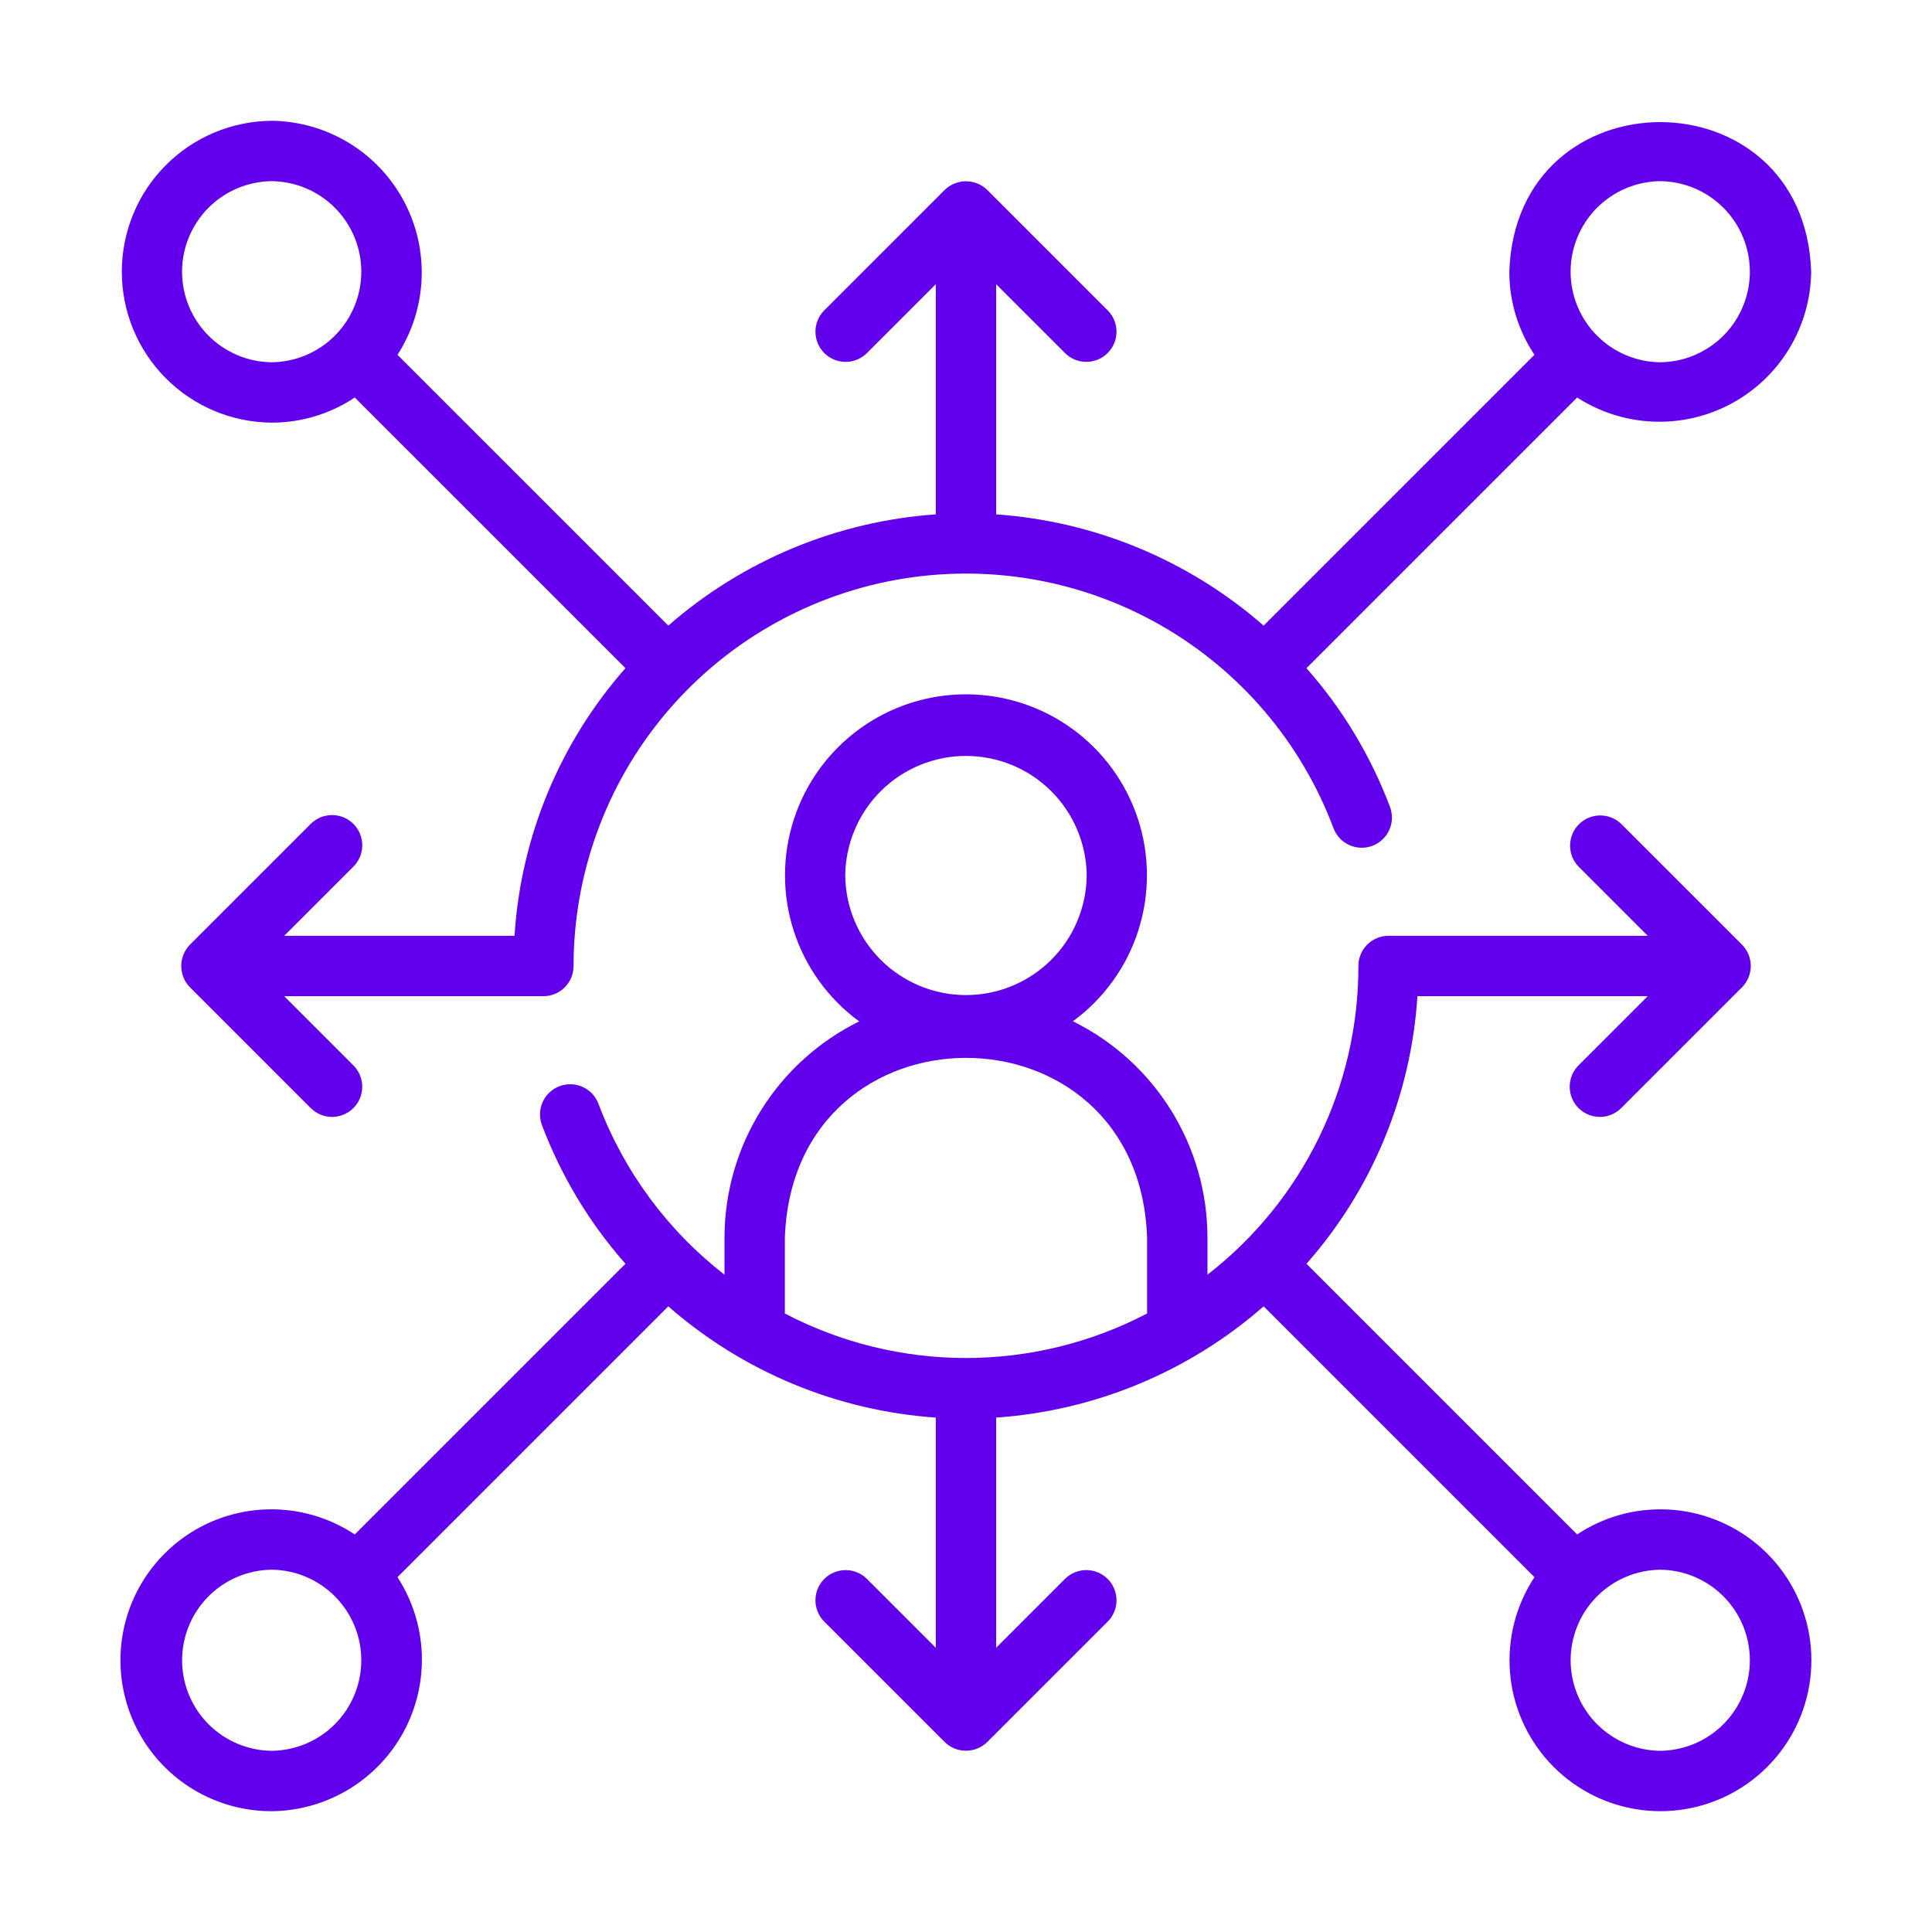
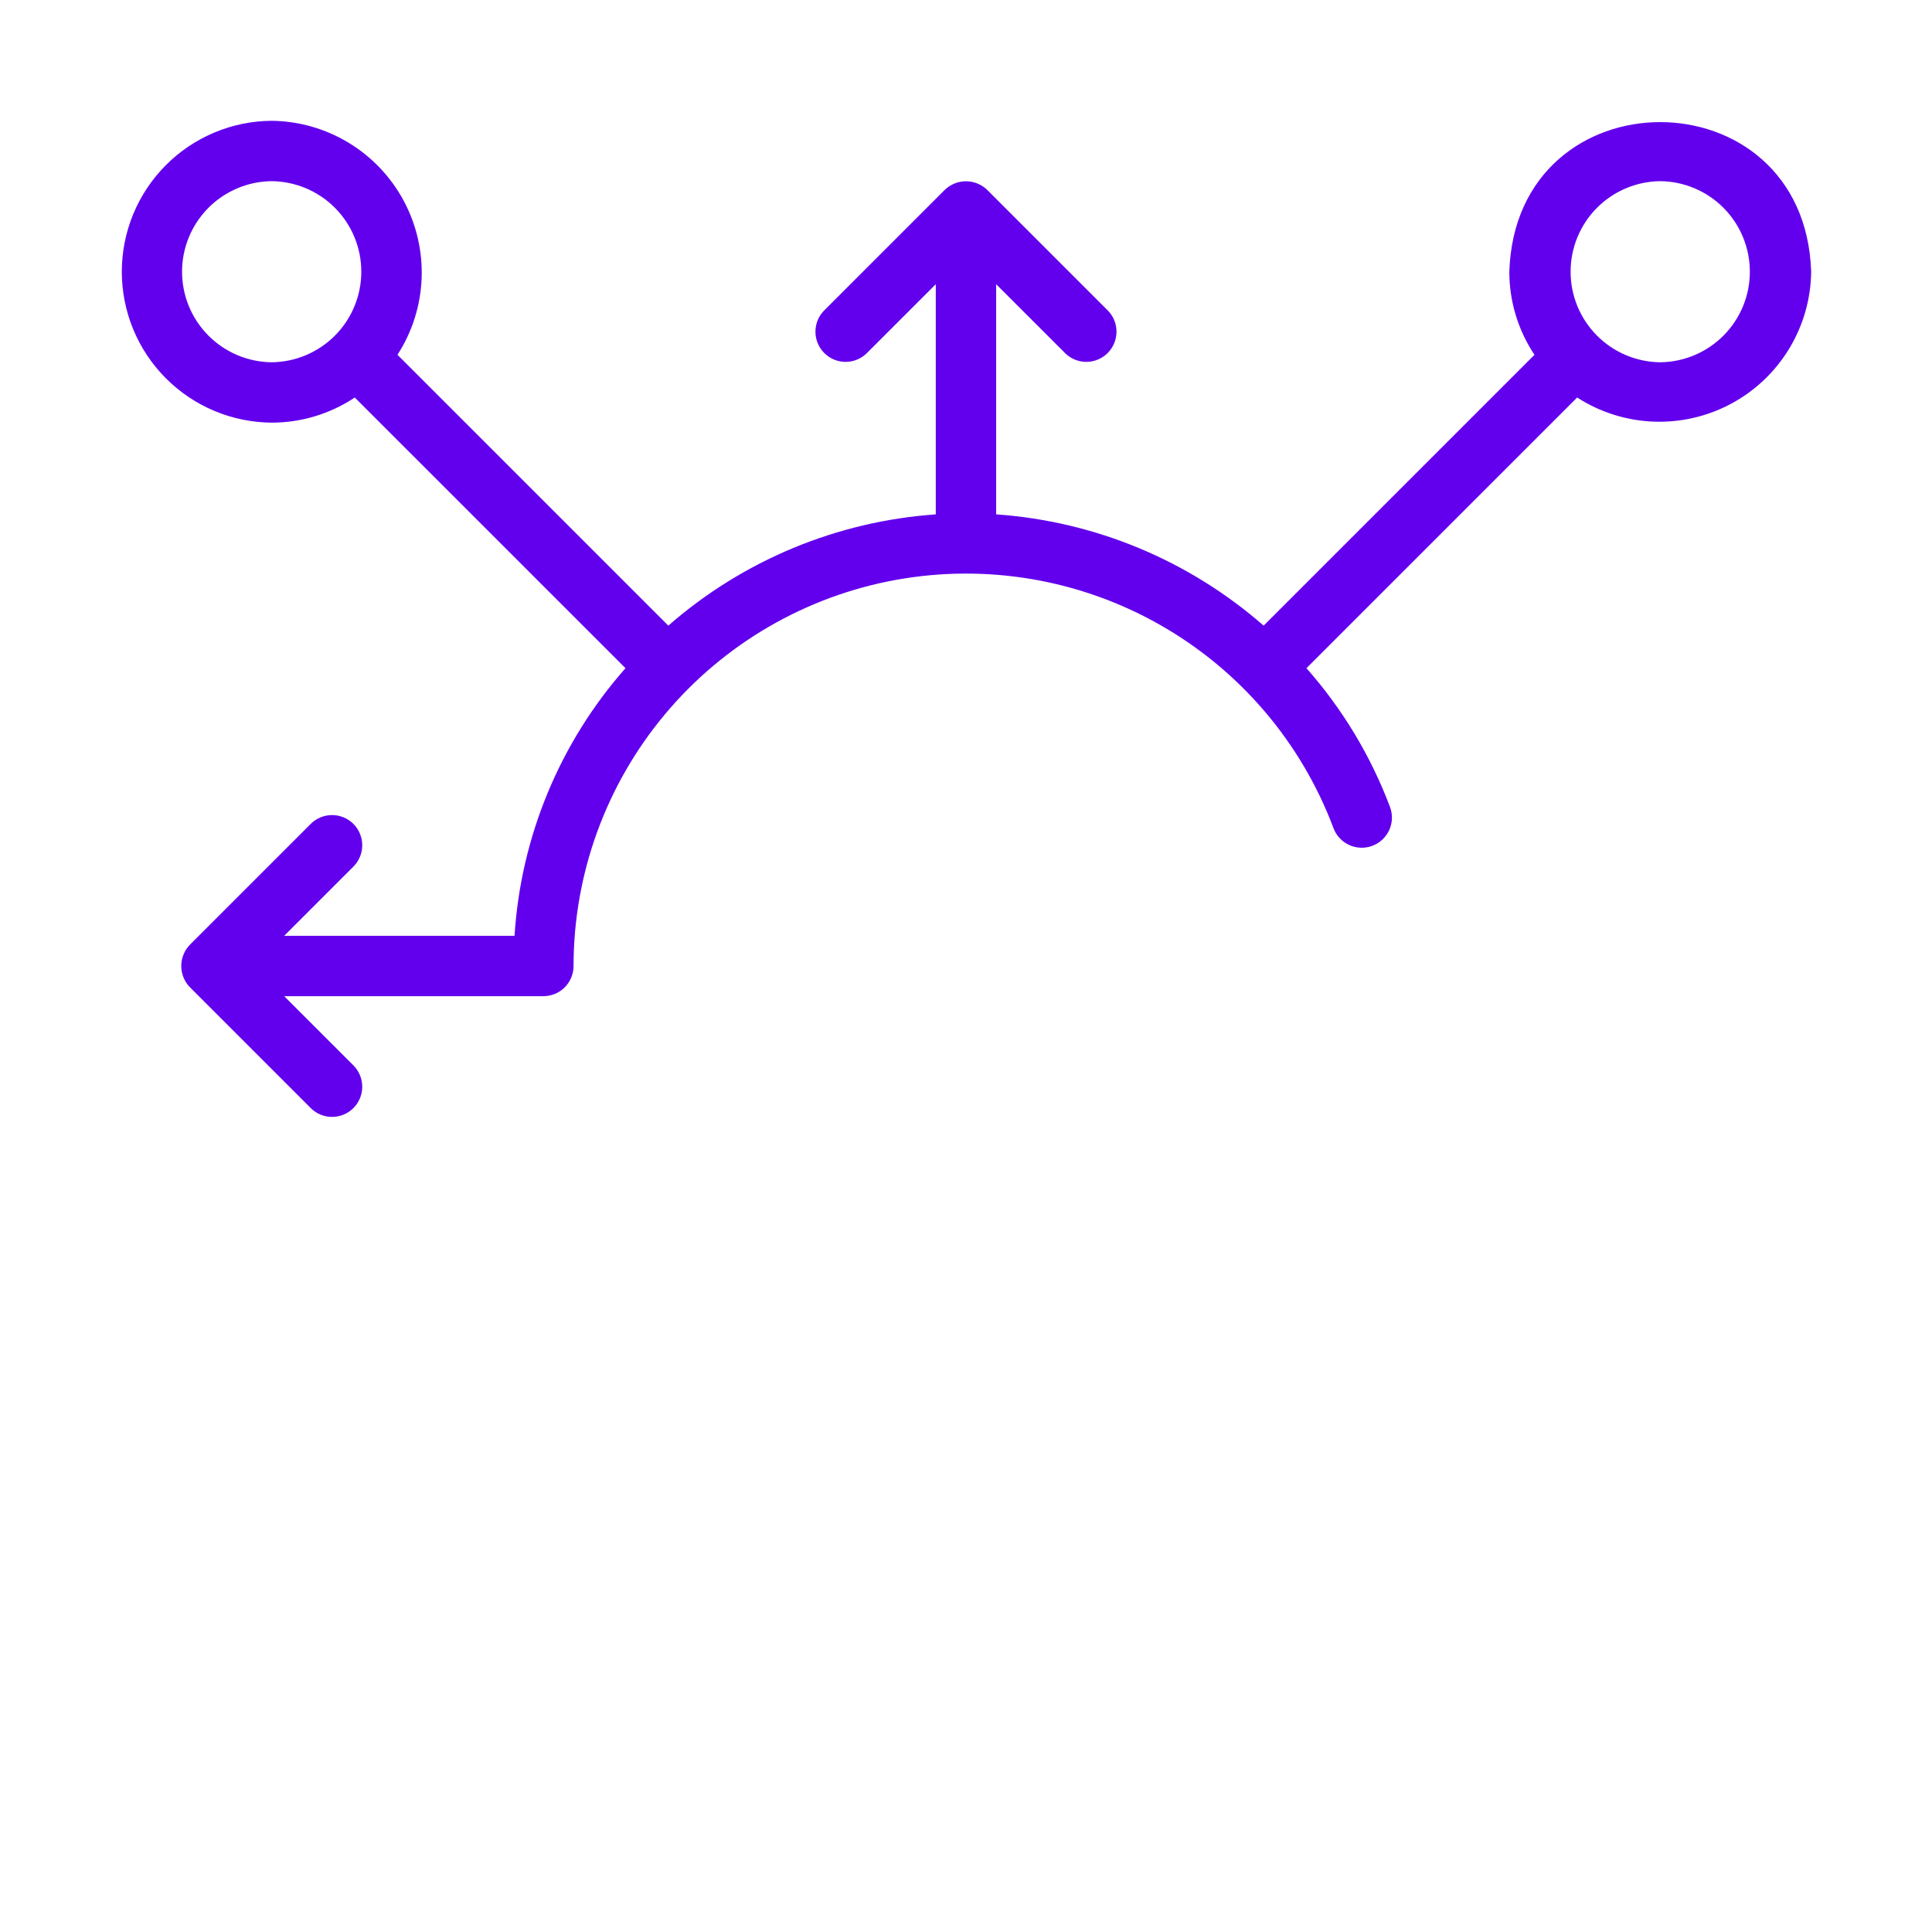
<svg xmlns="http://www.w3.org/2000/svg" width="100" height="100" viewBox="0 0 100 100" fill="none">
-   <path d="M85.934 78.123C84.403 78.123 82.907 78.576 81.633 79.424L67.622 65.413C71.021 61.562 73.041 56.688 73.365 51.562H85.287L81.704 55.144C81.412 55.437 81.247 55.834 81.247 56.249C81.247 56.663 81.412 57.06 81.704 57.353C81.998 57.647 82.395 57.811 82.809 57.811C83.224 57.811 83.621 57.647 83.914 57.353L90.162 51.106C90.454 50.812 90.619 50.414 90.619 49.999C90.619 49.584 90.454 49.186 90.162 48.892L83.914 42.645C83.619 42.361 83.225 42.204 82.815 42.207C82.406 42.211 82.014 42.375 81.725 42.665C81.435 42.955 81.271 43.346 81.267 43.755C81.263 44.165 81.42 44.559 81.705 44.854L85.287 48.437H71.872C71.667 48.437 71.464 48.477 71.274 48.555C71.085 48.634 70.912 48.749 70.767 48.894C70.622 49.039 70.507 49.212 70.428 49.401C70.35 49.591 70.31 49.794 70.31 49.999C70.316 53.083 69.615 56.126 68.261 58.896C66.906 61.666 64.935 64.089 62.498 65.978V64.061C62.497 61.73 61.844 59.446 60.614 57.467C59.383 55.488 57.623 53.893 55.533 52.861C57.127 51.694 58.311 50.053 58.916 48.172C59.52 46.291 59.515 44.268 58.901 42.39C58.286 40.513 57.094 38.878 55.494 37.719C53.894 36.56 51.969 35.937 49.993 35.938C48.018 35.938 46.093 36.564 44.495 37.725C42.897 38.885 41.706 40.522 41.093 42.4C40.481 44.278 40.478 46.301 41.084 48.181C41.691 50.061 42.877 51.701 44.472 52.867C42.382 53.898 40.621 55.492 39.389 57.47C38.157 59.448 37.503 61.731 37.499 64.061V65.978C34.552 63.689 32.295 60.63 30.978 57.138C30.906 56.946 30.797 56.769 30.658 56.618C30.518 56.468 30.349 56.346 30.162 56.261C29.976 56.175 29.773 56.128 29.568 56.121C29.363 56.113 29.158 56.147 28.965 56.219C28.773 56.291 28.596 56.4 28.446 56.541C28.296 56.681 28.175 56.849 28.09 57.037C28.005 57.224 27.958 57.426 27.951 57.632C27.945 57.837 27.979 58.042 28.051 58.234C29.045 60.87 30.51 63.303 32.375 65.413L18.364 79.424C17.348 78.75 16.188 78.323 14.977 78.178C13.766 78.033 12.539 78.173 11.392 78.588C10.245 79.002 9.211 79.679 8.373 80.565C7.534 81.45 6.915 82.52 6.564 83.688C6.214 84.856 6.141 86.09 6.353 87.29C6.565 88.491 7.054 89.626 7.783 90.604C8.512 91.581 9.46 92.375 10.55 92.921C11.64 93.466 12.844 93.749 14.063 93.747C15.469 93.734 16.845 93.344 18.048 92.618C19.251 91.891 20.237 90.855 20.903 89.617C21.568 88.379 21.889 86.984 21.831 85.58C21.773 84.175 21.338 82.812 20.573 81.633L34.591 67.616C38.452 70.998 43.316 73.021 48.436 73.374V85.288L44.853 81.705C44.559 81.421 44.164 81.264 43.755 81.268C43.346 81.272 42.954 81.436 42.665 81.726C42.375 82.015 42.211 82.407 42.207 82.816C42.203 83.225 42.36 83.62 42.644 83.915L48.892 90.162C49.187 90.453 49.584 90.617 49.998 90.617C50.413 90.617 50.81 90.453 51.105 90.162L57.353 83.915C57.637 83.62 57.794 83.225 57.79 82.816C57.786 82.406 57.622 82.015 57.332 81.725C57.043 81.436 56.651 81.272 56.242 81.268C55.833 81.264 55.438 81.421 55.143 81.705L51.561 85.288V73.374C56.681 73.021 61.545 70.998 65.406 67.615L79.424 81.633C78.465 83.086 78.02 84.817 78.157 86.552C78.295 88.286 79.007 89.925 80.182 91.209C81.357 92.493 82.927 93.347 84.642 93.637C86.358 93.927 88.121 93.637 89.653 92.811C91.184 91.985 92.396 90.671 93.097 89.078C93.797 87.485 93.945 85.704 93.518 84.017C93.091 82.33 92.113 80.834 90.739 79.767C89.365 78.699 87.674 78.12 85.934 78.123ZM43.749 45.312C43.766 43.666 44.432 42.093 45.602 40.934C46.772 39.776 48.352 39.127 49.998 39.127C51.645 39.127 53.225 39.776 54.395 40.935C55.565 42.093 56.231 43.666 56.248 45.312C56.233 46.96 55.568 48.535 54.398 49.695C53.227 50.855 51.646 51.505 49.998 51.505C48.351 51.505 46.77 50.854 45.599 49.694C44.429 48.535 43.764 46.96 43.749 45.312ZM40.624 64.061C41.064 51.645 58.957 51.662 59.373 64.061V67.987C56.48 69.499 53.263 70.29 49.998 70.29C46.734 70.29 43.517 69.499 40.624 67.987V64.061ZM14.063 90.622C12.828 90.609 11.649 90.109 10.78 89.232C9.912 88.354 9.425 87.169 9.425 85.935C9.425 84.7 9.912 83.515 10.78 82.638C11.649 81.76 12.828 81.26 14.063 81.248C15.298 81.26 16.477 81.76 17.346 82.638C18.214 83.515 18.701 84.7 18.701 85.935C18.701 87.169 18.214 88.354 17.346 89.232C16.477 90.109 15.297 90.609 14.063 90.622ZM85.934 90.622C84.699 90.609 83.52 90.109 82.651 89.232C81.783 88.354 81.296 87.169 81.296 85.935C81.296 84.7 81.783 83.515 82.651 82.638C83.52 81.76 84.7 81.26 85.934 81.248C87.169 81.26 88.348 81.76 89.217 82.638C90.085 83.515 90.572 84.7 90.572 85.935C90.572 87.169 90.085 88.354 89.217 89.232C88.348 90.109 87.169 90.609 85.934 90.622Z" fill="#6200EE" />
  <path d="M14.063 21.876C15.594 21.876 17.09 21.423 18.364 20.575L32.375 34.585C28.976 38.437 26.956 43.31 26.632 48.437H14.71L18.292 44.855C18.585 44.562 18.75 44.164 18.75 43.75C18.75 43.336 18.585 42.938 18.292 42.645C17.999 42.352 17.602 42.188 17.188 42.188C16.773 42.188 16.376 42.352 16.083 42.645L9.835 48.893C9.545 49.188 9.382 49.585 9.382 49.999C9.382 50.414 9.545 50.811 9.835 51.106L16.083 57.354C16.376 57.647 16.773 57.811 17.188 57.811C17.602 57.811 17.999 57.647 18.292 57.354C18.585 57.061 18.75 56.663 18.75 56.249C18.75 55.835 18.585 55.437 18.292 55.144L14.71 51.562H28.125C28.33 51.562 28.533 51.522 28.723 51.443C28.912 51.365 29.085 51.25 29.23 51.105C29.375 50.959 29.49 50.787 29.568 50.598C29.647 50.408 29.687 50.205 29.687 49.999C29.688 45.242 31.359 40.635 34.408 36.983C37.458 33.331 41.692 30.865 46.374 30.015C51.055 29.165 55.886 29.986 60.025 32.333C64.163 34.681 67.346 38.406 69.019 42.86C69.091 43.053 69.199 43.23 69.339 43.38C69.479 43.531 69.647 43.652 69.835 43.738C70.022 43.823 70.223 43.871 70.429 43.878C70.634 43.885 70.839 43.852 71.032 43.78C71.224 43.708 71.4 43.599 71.551 43.458C71.701 43.318 71.822 43.149 71.907 42.962C71.992 42.775 72.039 42.573 72.046 42.367C72.052 42.162 72.018 41.957 71.945 41.765C70.952 39.129 69.487 36.696 67.622 34.585L81.633 20.575C82.813 21.336 84.175 21.767 85.578 21.823C86.981 21.879 88.374 21.558 89.61 20.893C90.847 20.228 91.883 19.244 92.611 18.043C93.338 16.842 93.73 15.468 93.746 14.064C93.406 3.739 78.457 3.739 78.122 14.064C78.122 15.595 78.575 17.091 79.424 18.365L65.406 32.383C61.542 29.005 56.681 26.982 51.561 26.624V14.711L55.144 18.293C55.438 18.577 55.833 18.734 56.242 18.73C56.651 18.727 57.043 18.562 57.332 18.273C57.622 17.983 57.786 17.592 57.79 17.183C57.794 16.773 57.637 16.379 57.353 16.084L51.105 9.836C50.81 9.546 50.413 9.383 49.998 9.383C49.584 9.383 49.187 9.546 48.892 9.836L42.644 16.084C42.36 16.379 42.203 16.773 42.207 17.183C42.211 17.592 42.375 17.984 42.664 18.273C42.954 18.562 43.346 18.727 43.755 18.731C44.164 18.734 44.559 18.577 44.853 18.293L48.436 14.711V26.624C43.316 26.982 38.455 29.005 34.592 32.383L20.573 18.365C21.335 17.185 21.766 15.823 21.823 14.42C21.879 13.017 21.558 11.624 20.893 10.387C20.228 9.15 19.244 8.114 18.042 7.387C16.841 6.66 15.467 6.268 14.063 6.252C12 6.266 10.027 7.096 8.574 8.559C7.12 10.023 6.305 12.002 6.305 14.064C6.305 16.127 7.12 18.105 8.574 19.569C10.027 21.032 12 21.862 14.063 21.876ZM85.934 9.377C87.169 9.39 88.348 9.889 89.217 10.767C90.085 11.645 90.572 12.829 90.572 14.064C90.572 15.299 90.085 16.483 89.217 17.361C88.348 18.239 87.168 18.738 85.934 18.751C84.699 18.739 83.519 18.239 82.65 17.361C81.781 16.484 81.294 15.299 81.294 14.064C81.294 12.829 81.781 11.644 82.65 10.766C83.519 9.889 84.699 9.389 85.934 9.377ZM14.063 9.377C15.297 9.39 16.477 9.889 17.346 10.767C18.214 11.645 18.701 12.829 18.701 14.064C18.701 15.299 18.214 16.483 17.346 17.361C16.477 18.239 15.297 18.738 14.063 18.751C12.828 18.739 11.648 18.239 10.779 17.361C9.91 16.484 9.423 15.299 9.423 14.064C9.423 12.829 9.91 11.644 10.779 10.766C11.648 9.889 12.828 9.389 14.063 9.377Z" fill="#6200EE" />
</svg>